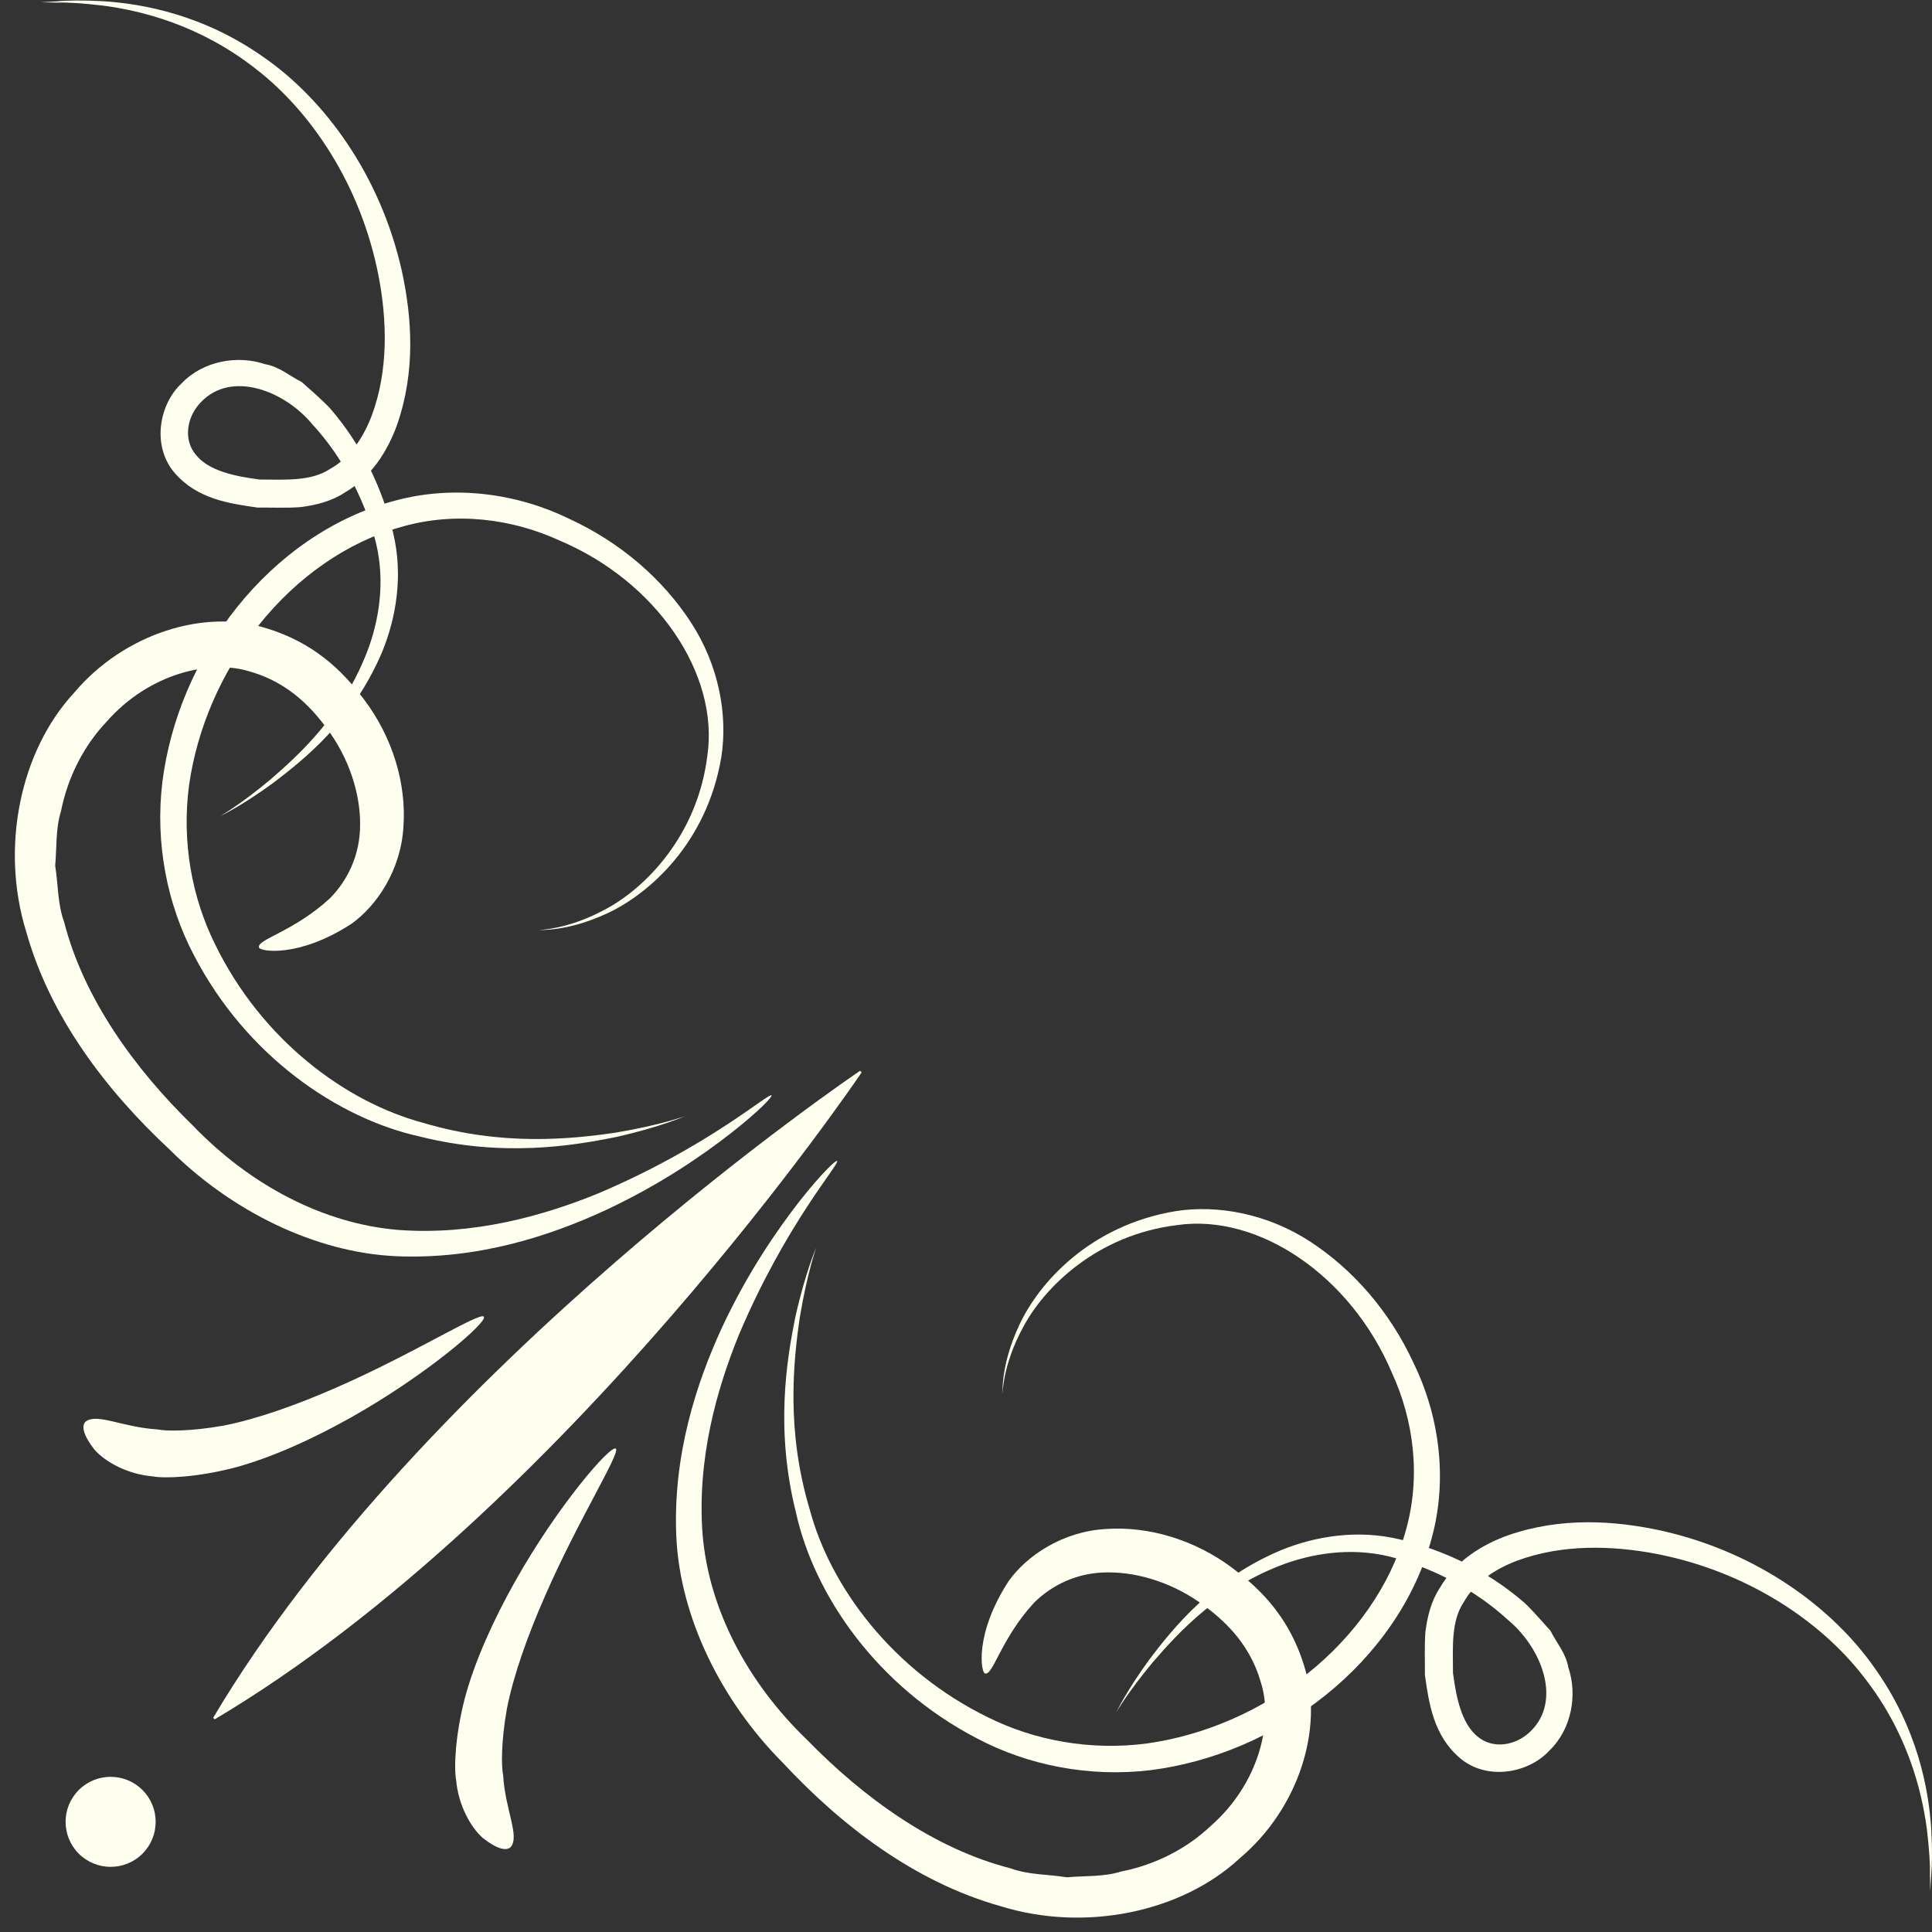
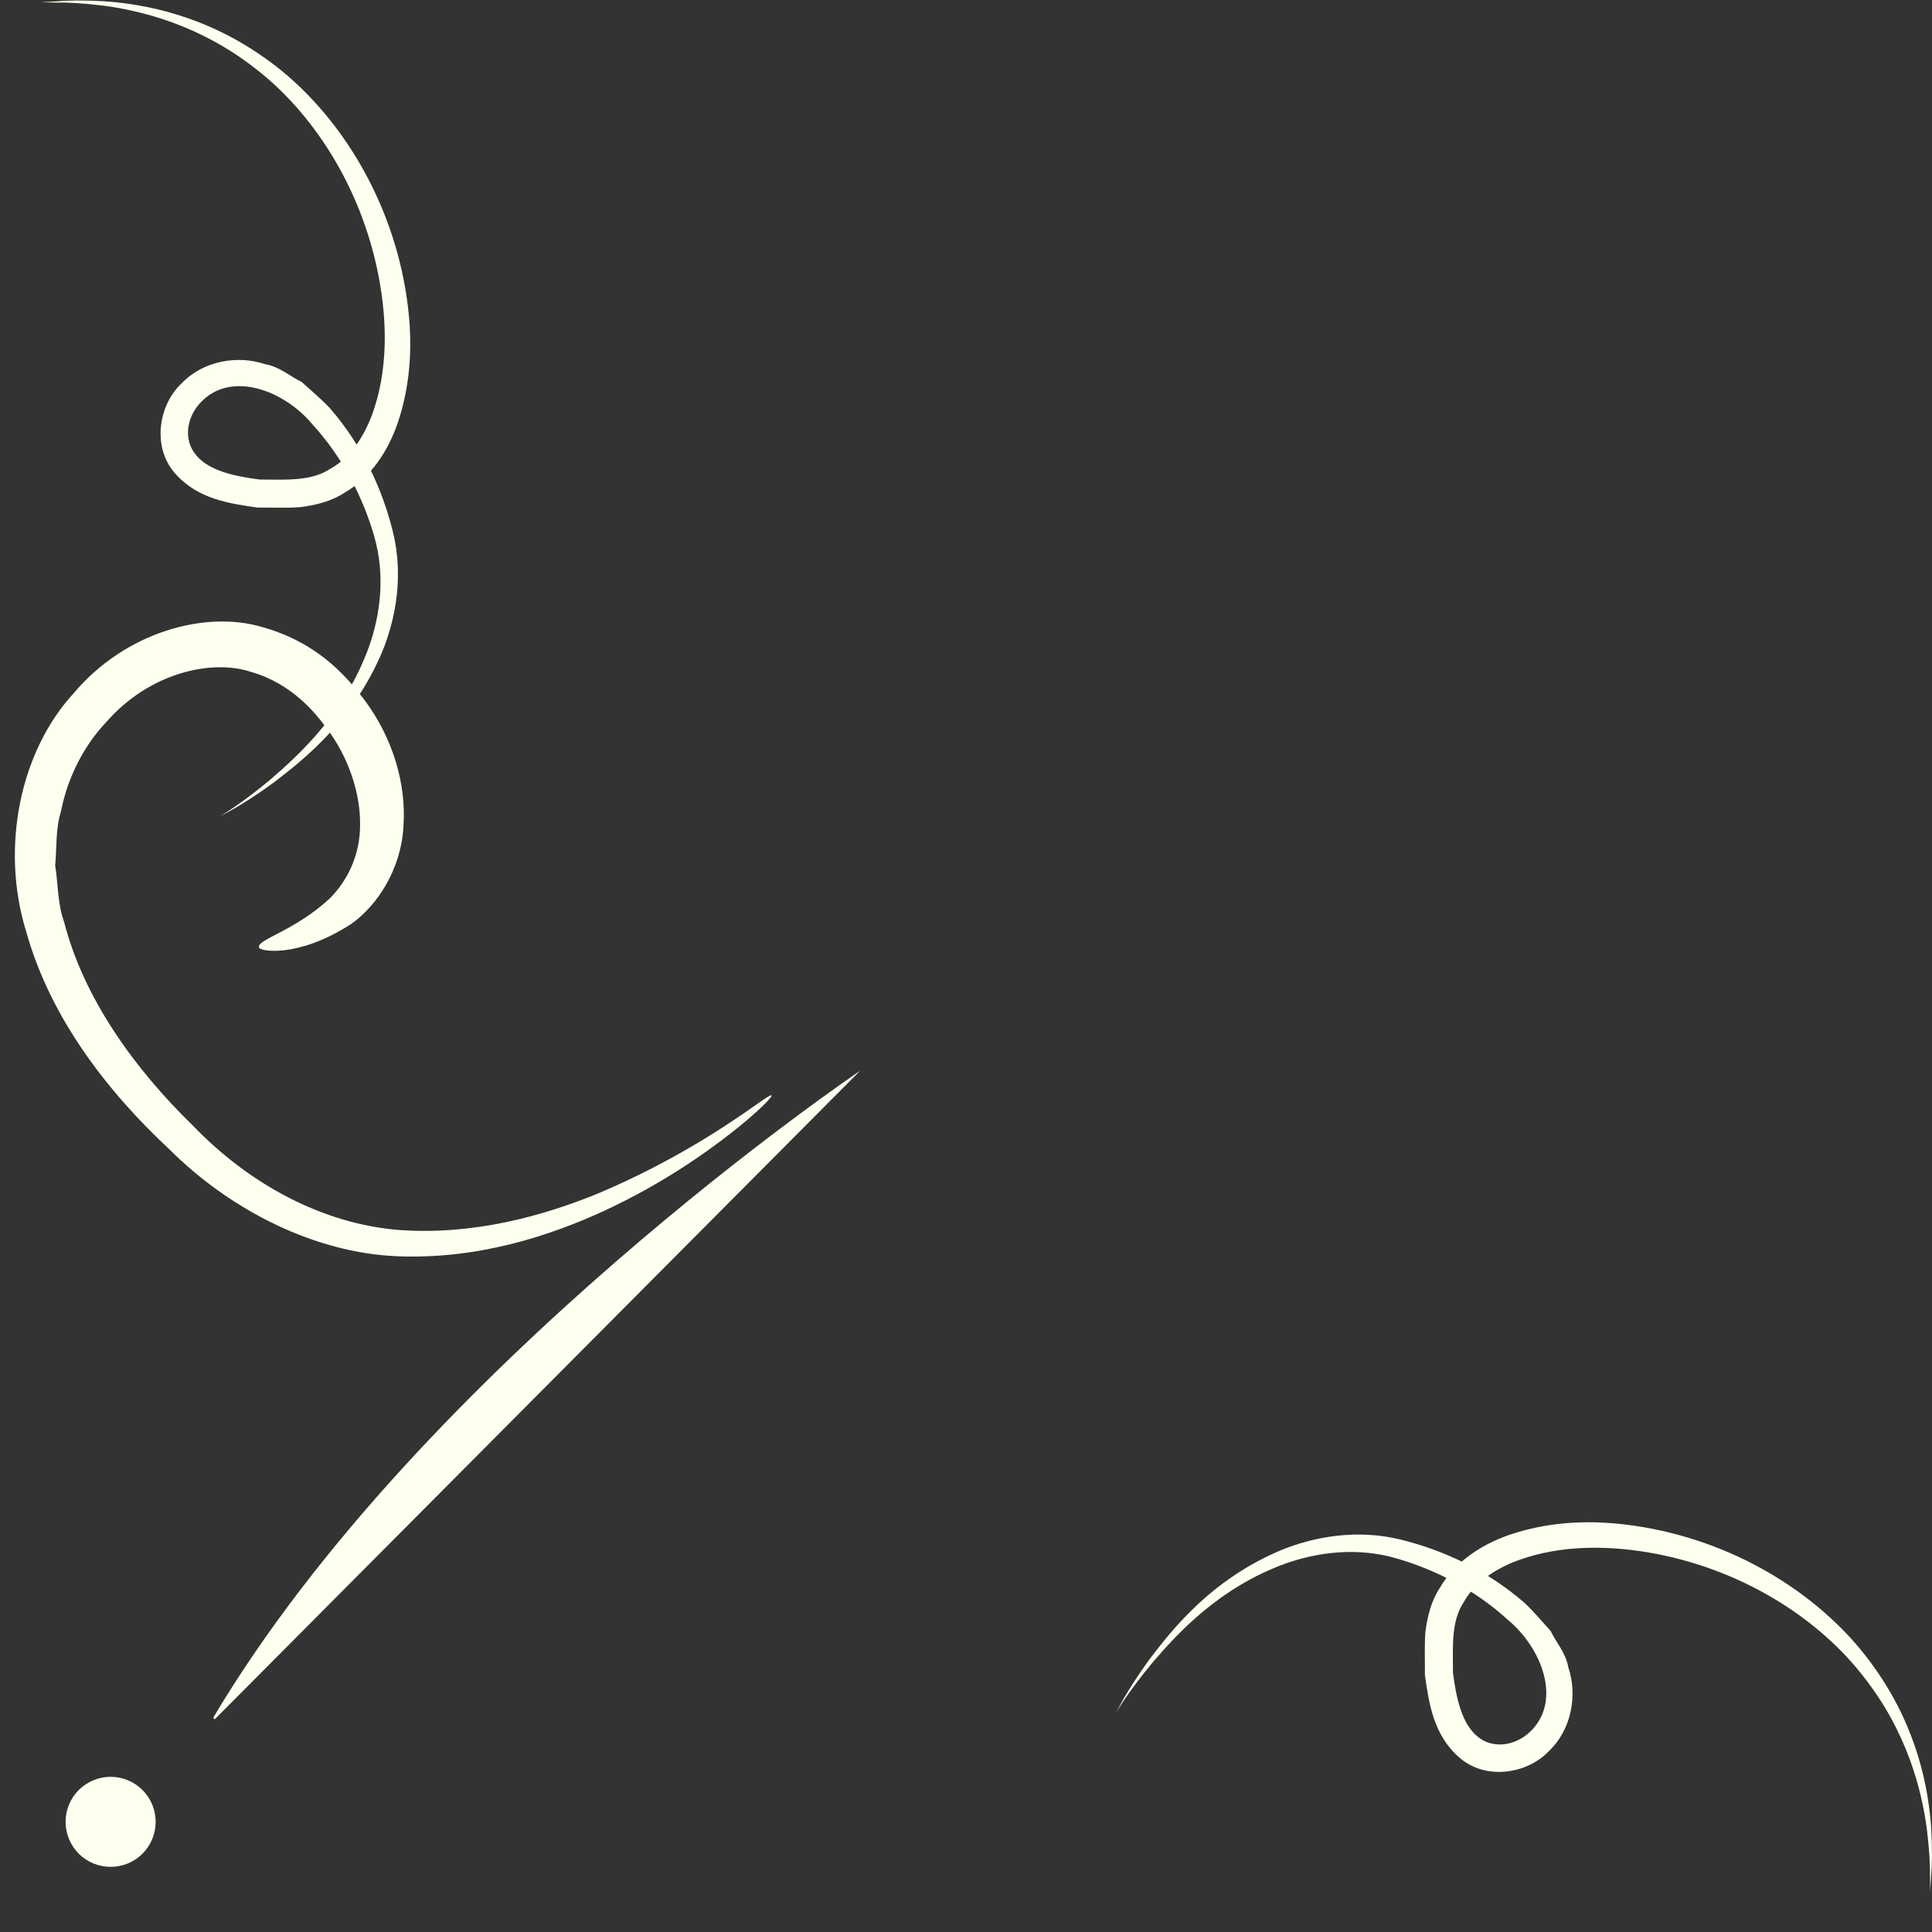
<svg xmlns="http://www.w3.org/2000/svg" fill="#000000" height="403.1" preserveAspectRatio="xMidYMid meet" version="1" viewBox="-3.1 -0.1 403.1 403.1" width="403.1" zoomAndPan="magnify">
  <rect x="-3.1" y="-0.1" width="403.1" height="403.1" fill="#333333" stroke="none" />
  <g fill="#fffff0" id="change1_1">
-     <path d="M 41.695 358.629 C 115.039 315.059 176.684 223.641 176.684 223.641 L 176.352 223.312 C 176.352 223.312 84.945 284.965 41.379 358.305 L 41.695 358.629" />
+     <path d="M 41.695 358.629 L 176.352 223.312 C 176.352 223.312 84.945 284.965 41.379 358.305 L 41.695 358.629" />
    <path d="M 157.879 228.457 C 158.109 228.699 155.227 231.77 149.406 236.328 C 143.59 240.859 134.852 246.977 123.129 252.453 C 111.492 257.82 96.527 262.719 79.598 262 C 62.668 261.262 45.168 252.574 32.293 239.754 C 19.129 227.496 7.391 212.176 2.391 194.363 C -3.07 176.832 1.066 156.66 12.316 144.496 C 22.992 131.816 39.746 127.102 51.828 130.793 C 64.047 134.277 69.941 142.082 72.863 145.848 C 78.836 153.773 81.703 163.414 81.078 172.312 C 80.594 181.328 75.57 188.828 70.258 192.625 C 59.098 199.898 50.969 198.387 50.945 197.586 C 50.434 195.902 58.156 194.316 65.73 187.332 C 69.289 183.738 72.059 178.441 72.035 171.91 C 72.074 165.453 69.711 157.941 64.941 151.676 C 62.695 148.691 57.836 142.527 49.238 140.074 C 40.945 137.344 27.996 140.336 19.105 150.52 C 14.496 155.379 11.055 161.906 9.613 169.211 C 8.488 172.797 8.758 176.68 8.414 180.539 C 9.051 184.391 8.883 188.434 10.285 192.285 C 14.332 208.062 24.793 222.73 37.145 234.75 C 49.082 247.156 64.34 255.219 79.98 256.516 C 95.574 257.684 110.062 253.641 121.598 248.945 C 144.801 239.129 157.395 227.734 157.879 228.457" />
-     <path d="M 97.855 274.621 C 98.695 275.703 85.914 286.789 70.043 295.695 C 62.121 300.148 53.445 304.09 45.715 306.148 C 37.934 308.141 31.273 308.418 28.672 307.926 C 23.531 307.48 18.875 304.949 16.605 302.348 C 14.359 299.492 13.785 297.414 14.781 296.496 C 17.164 294.695 22.398 297.68 29.742 298.137 C 31.531 298.523 36.707 298.574 43.598 297.336 C 50.512 295.984 58.957 292.969 66.93 289.469 C 82.965 282.484 97.074 273.527 97.855 274.621" />
-     <path d="M 171.543 242.125 C 172.266 242.613 160.875 255.199 151.066 278.402 C 146.371 289.934 142.312 304.426 143.488 320.02 C 144.789 335.66 152.852 350.93 165.25 362.871 C 177.27 375.207 191.938 385.672 207.711 389.707 C 211.574 391.121 215.617 390.945 219.469 391.586 C 223.32 391.246 227.199 391.523 230.797 390.387 C 238.098 388.953 244.629 385.508 249.473 380.91 C 259.668 372.012 262.668 359.055 259.922 350.77 C 257.461 342.16 251.312 337.301 248.328 335.055 C 242.051 330.289 234.551 327.934 228.094 327.969 C 221.562 327.945 216.27 330.715 212.672 334.273 C 205.691 341.848 204.098 349.559 202.426 349.055 C 201.609 349.027 200.102 340.898 207.375 329.746 C 211.18 324.43 218.68 319.402 227.684 318.914 C 236.59 318.301 246.234 321.164 254.145 327.137 C 257.922 330.062 265.727 335.949 269.211 348.18 C 272.895 360.246 268.18 377.004 255.496 387.68 C 243.352 398.934 223.172 403.07 205.641 397.605 C 187.832 392.605 172.496 380.867 160.25 367.711 C 147.43 354.836 138.742 337.336 138.004 320.398 C 137.285 303.477 142.188 288.512 147.543 276.871 C 153.027 265.145 159.152 256.406 163.668 250.586 C 168.234 244.781 171.301 241.906 171.543 242.125" />
-     <path d="M 125.383 302.148 C 126.469 302.918 117.516 317.035 110.535 333.074 C 107.027 341.055 104.016 349.48 102.664 356.398 C 101.441 363.289 101.488 368.484 101.875 370.27 C 102.332 377.617 105.316 382.844 103.508 385.227 C 102.586 386.219 100.52 385.652 97.664 383.406 C 95.059 381.129 92.523 376.473 92.074 371.324 C 91.59 368.734 91.871 362.066 93.863 354.297 C 95.914 346.559 99.859 337.879 104.309 329.961 C 113.215 314.09 124.301 301.309 125.383 302.148" />
    <path d="M 5.453 0.379 C 5.453 0.379 6.625 0.41 8.82 0.438 C 11.027 0.375 14.27 0.578 18.414 1.07 C 26.555 2.141 38.699 5.168 50.285 14.281 C 61.816 23.184 72.172 38.477 75.863 57.363 C 77.672 66.676 77.965 77.133 74.496 86.52 C 72.762 91.125 69.941 95.43 65.809 97.715 C 61.867 100.336 56.586 99.98 51.074 99.953 C 45.957 99.285 40.512 98.18 37.805 94.84 C 35.102 91.688 35.816 86.891 38.828 83.801 C 45.23 77.109 56.281 81.441 62.07 88.426 C 68.449 95.359 72.672 103.801 74.98 111.793 C 77.316 119.938 76.281 128.082 73.883 134.855 C 68.906 148.609 59.504 157.203 53.344 162.527 C 46.926 167.883 42.859 170.168 42.859 170.168 C 42.859 170.168 47.094 168.211 53.906 163.25 C 60.465 158.254 70.566 150.25 76.641 135.895 C 79.547 128.82 81.094 119.898 78.883 110.895 C 76.691 101.996 72.582 92.973 65.746 85.078 C 63.945 83.172 61.867 81.422 59.852 79.605 C 57.324 78.355 55.184 76.379 52.156 75.875 C 46.621 73.984 39.375 75.098 34.82 79.859 C 30.125 84.188 28.492 92.898 33.316 98.543 C 38.035 104.02 44.668 104.949 50.629 105.801 C 53.652 105.773 56.586 105.934 59.648 105.703 C 62.809 105.285 66.051 104.496 68.758 102.715 C 74.418 99.453 77.84 93.879 79.762 88.48 C 83.605 77.449 82.891 66.266 80.723 56.348 C 76.219 36.328 64.57 20.66 52.043 11.926 C 39.438 2.988 26.785 0.699 18.492 0.156 C 14.281 -0.074 11.016 -0.039 8.82 0.184 C 6.625 0.312 5.453 0.379 5.453 0.379" />
    <path d="M 399.629 394.543 C 399.629 394.543 399.703 393.383 399.832 391.188 C 400.035 388.98 400.074 385.719 399.844 381.512 C 399.309 373.23 397.016 360.566 388.07 347.969 C 379.344 335.441 363.68 323.793 343.66 319.293 C 333.738 317.113 322.547 316.406 311.527 320.238 C 306.129 322.176 300.555 325.59 297.289 331.246 C 295.504 333.945 294.711 337.199 294.305 340.359 C 294.074 343.426 294.227 346.348 294.199 349.383 C 295.043 355.324 295.988 361.98 301.477 366.684 C 307.113 371.508 315.812 369.875 320.137 365.18 C 324.906 360.629 326.02 353.375 324.133 347.84 C 323.621 344.816 321.645 342.664 320.406 340.16 C 318.57 338.145 316.836 336.055 314.922 334.273 C 307.023 327.434 298.004 323.312 289.102 321.117 C 280.105 318.914 271.176 320.457 264.105 323.367 C 249.758 329.434 241.742 339.527 236.742 346.094 C 231.793 352.906 229.828 357.133 229.828 357.133 C 229.828 357.133 232.125 353.07 237.473 346.66 C 242.789 340.488 251.387 331.098 265.141 326.113 C 271.926 323.727 280.066 322.68 288.203 325.031 C 296.203 327.332 304.637 331.547 311.578 337.93 C 318.555 343.727 322.879 354.766 316.195 361.172 C 313.109 364.184 308.312 364.895 305.16 362.195 C 301.832 359.488 300.723 354.043 300.055 348.941 C 300.031 343.418 299.66 338.145 302.289 334.195 C 304.586 330.07 308.871 327.238 313.488 325.508 C 322.879 322.043 333.328 322.332 342.652 324.137 C 361.535 327.836 376.82 338.188 385.723 349.727 C 394.848 361.305 397.867 373.449 398.938 381.602 C 399.426 385.742 399.629 388.98 399.578 391.176 C 399.602 393.391 399.629 394.543 399.629 394.543" />
-     <path d="M 109.223 194.047 C 109.105 193.75 114.809 194.586 123.727 190.398 C 132.301 186.387 144.406 175.82 147.402 157.836 C 148.781 149 146.855 138.641 141.039 129.73 C 135.234 120.828 126.547 113.184 115.754 108.188 C 105.141 102.973 91.848 100.91 79.152 104.406 C 66.445 107.766 54.902 115.898 46.355 126.59 C 37.781 137.32 32.434 150.094 30.789 162.965 C 29.207 175.871 31.824 188.711 37.359 199.188 C 48.254 220.219 67.379 233.25 84.496 237.031 C 101.668 241.336 116.109 239.031 125.473 237.125 C 134.953 234.984 139.84 232.766 139.84 232.766 C 139.84 232.766 134.801 234.641 125.309 236.223 C 115.918 237.598 101.594 239.059 85.266 234.191 C 69.012 229.875 51.508 216.875 41.789 196.953 C 36.938 187.199 34.77 175.508 36.352 163.684 C 38.035 151.895 43.051 140.133 50.945 130.27 C 58.805 120.414 69.289 112.98 80.633 109.836 C 91.977 106.566 103.785 108.148 113.66 112.68 C 134.047 121.301 146.93 140.598 144.496 157.469 C 142.465 174.281 131.445 185.234 123.305 189.57 C 114.859 194.172 109.094 193.773 109.223 194.047" />
-     <path d="M 205.945 290.789 C 206.227 290.902 205.832 285.145 210.426 276.699 C 214.773 268.555 225.719 257.531 242.535 255.504 C 259.398 253.066 278.699 265.957 287.324 286.344 C 291.855 296.211 293.438 308.031 290.172 319.371 C 287.031 330.707 279.582 341.191 269.734 349.059 C 259.871 356.957 248.109 361.969 236.309 363.648 C 224.496 365.23 212.797 363.066 203.039 358.211 C 183.137 348.488 170.121 330.984 165.812 314.734 C 160.938 298.418 162.406 284.086 163.785 274.695 C 165.367 265.203 167.227 260.152 167.227 260.152 C 167.227 260.152 165.023 265.055 162.879 274.531 C 160.965 283.902 158.668 298.336 162.98 315.516 C 166.758 332.625 179.781 351.746 200.82 362.645 C 211.281 368.176 224.125 370.793 237.051 369.223 C 249.906 367.562 262.691 362.219 273.41 353.637 C 284.098 345.102 292.238 333.559 295.605 320.859 C 299.102 308.152 297.02 294.855 291.816 284.25 C 286.816 273.457 279.176 264.773 270.27 258.957 C 261.363 253.148 251.008 251.215 242.164 252.602 C 224.18 255.586 213.602 267.699 209.605 276.277 C 205.41 285.188 206.254 290.895 205.945 290.789" />
    <path d="M 26.629 386.66 C 30.293 382.996 30.293 377.035 26.629 373.375 C 22.957 369.707 17.012 369.707 13.336 373.375 C 9.664 377.043 9.676 382.996 13.336 386.66 C 17.012 390.32 22.957 390.328 26.629 386.66" />
  </g>
</svg>